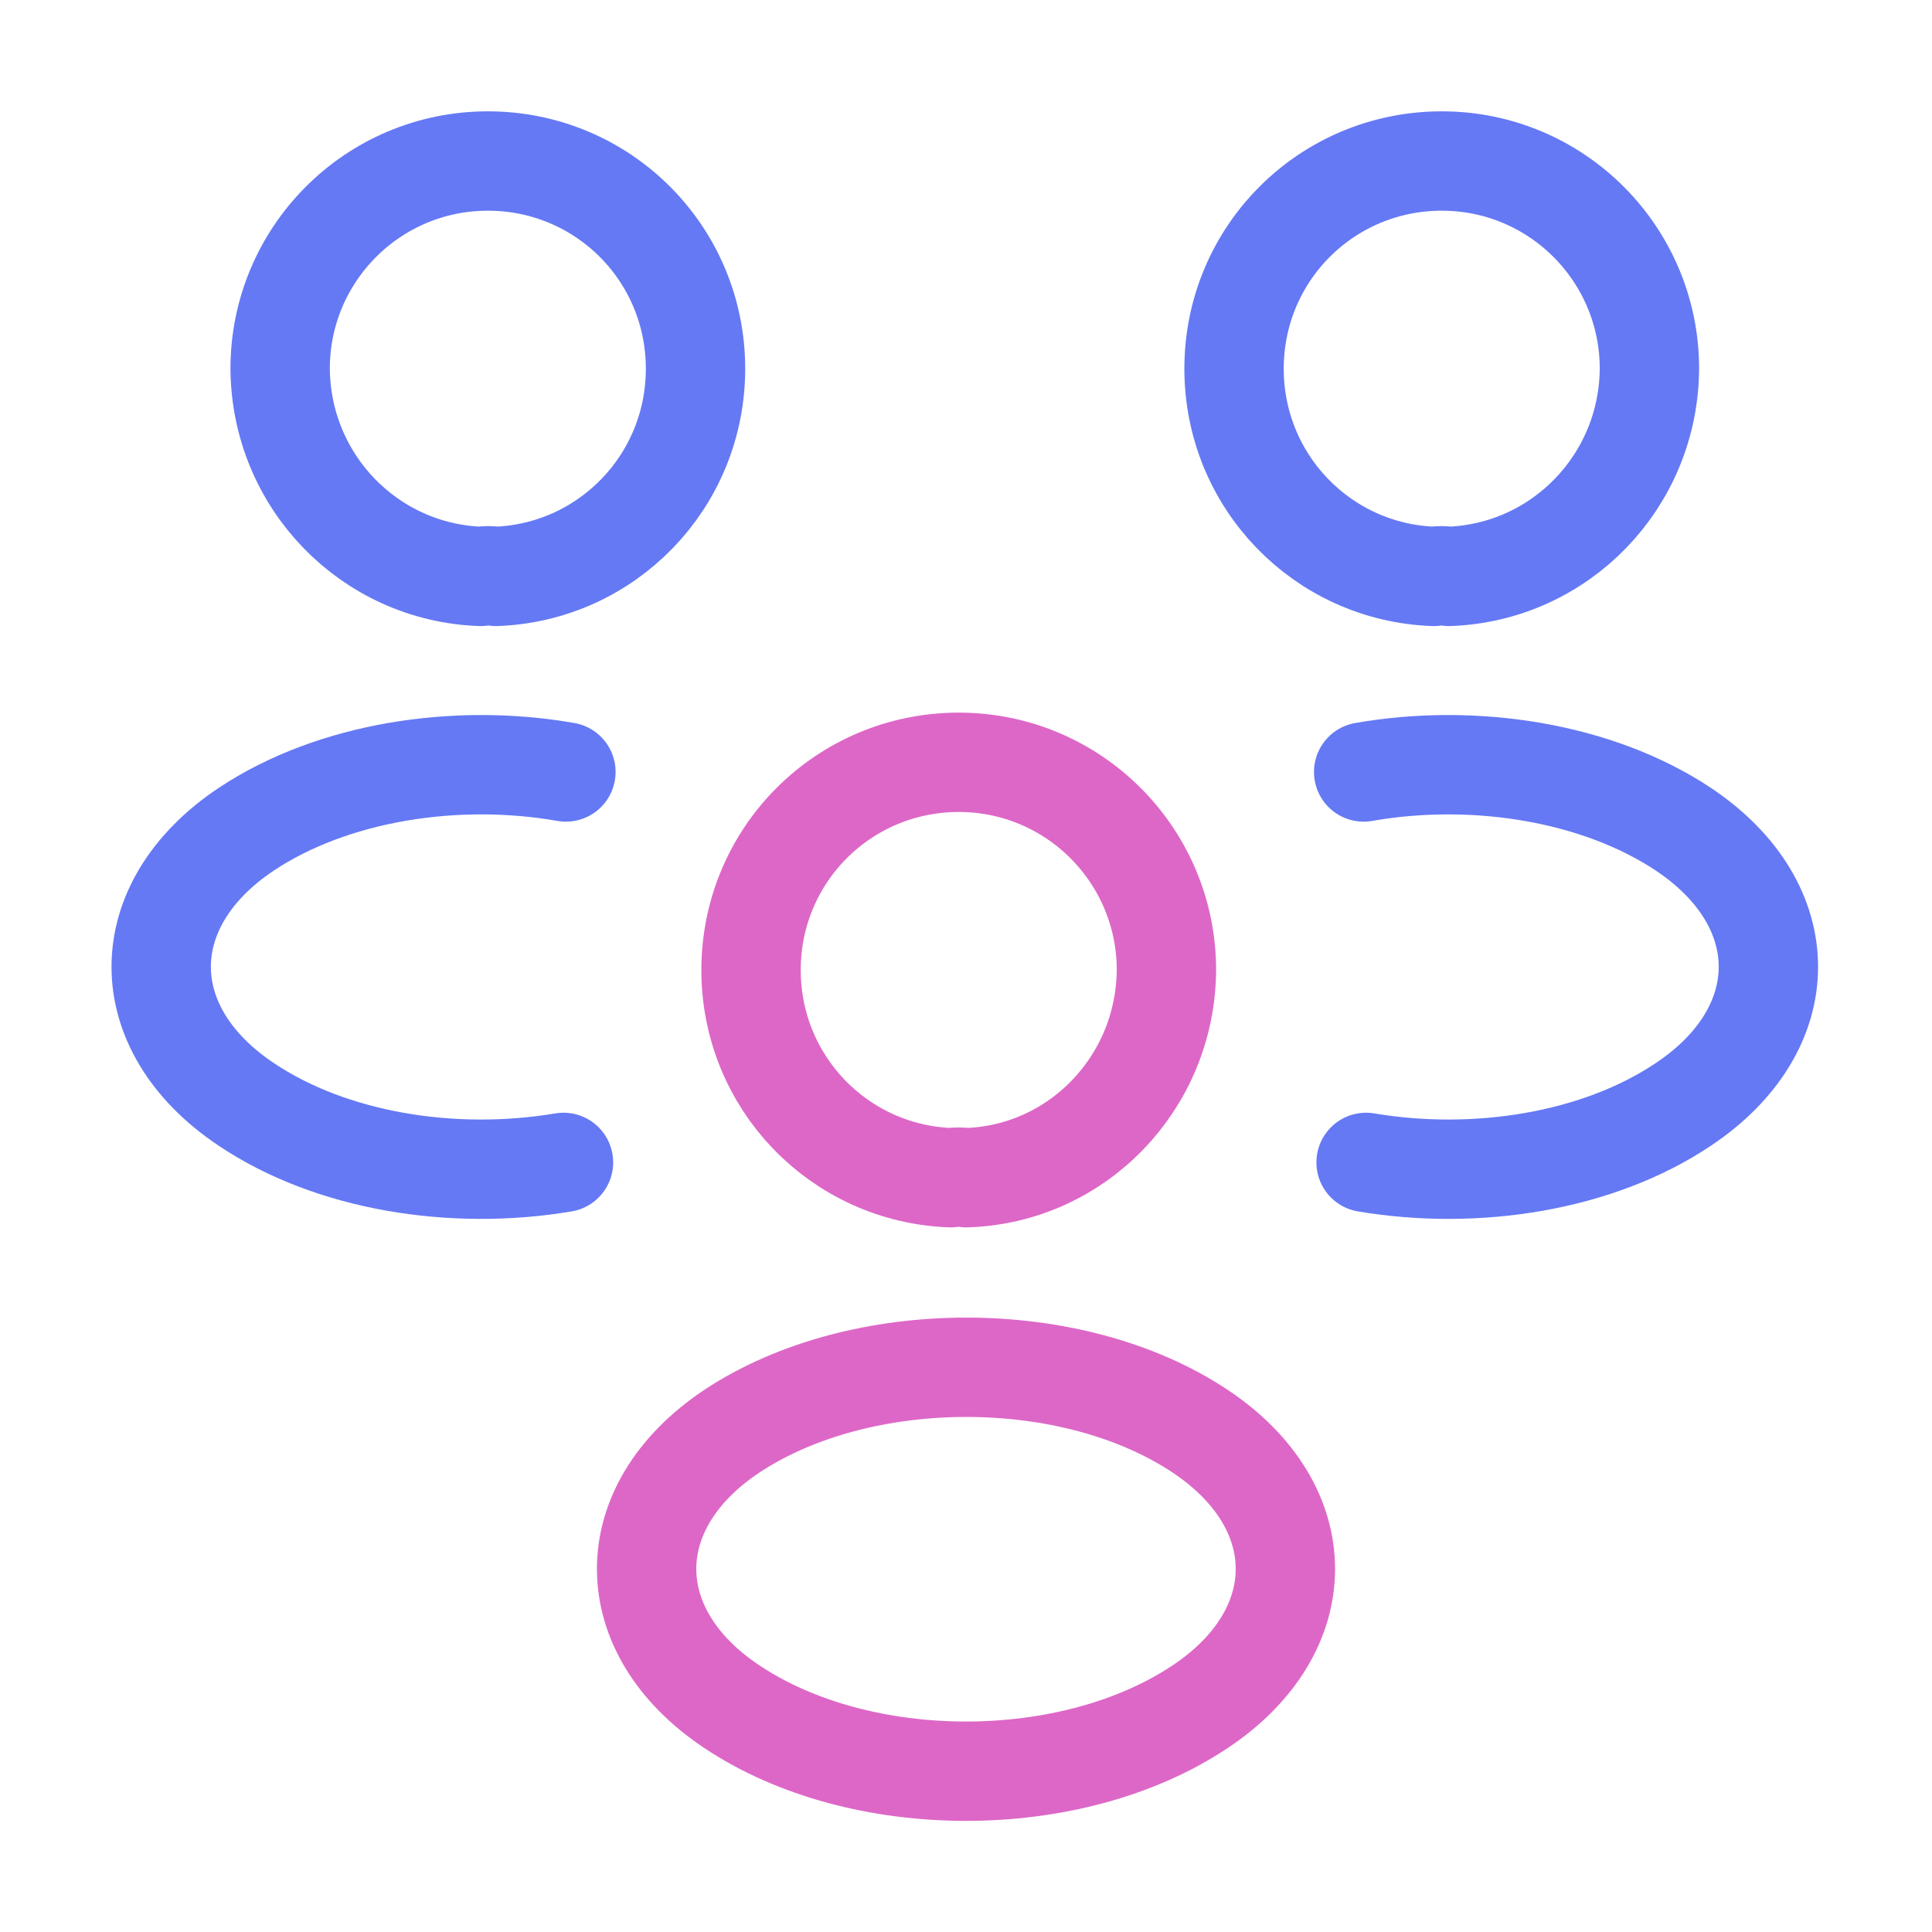
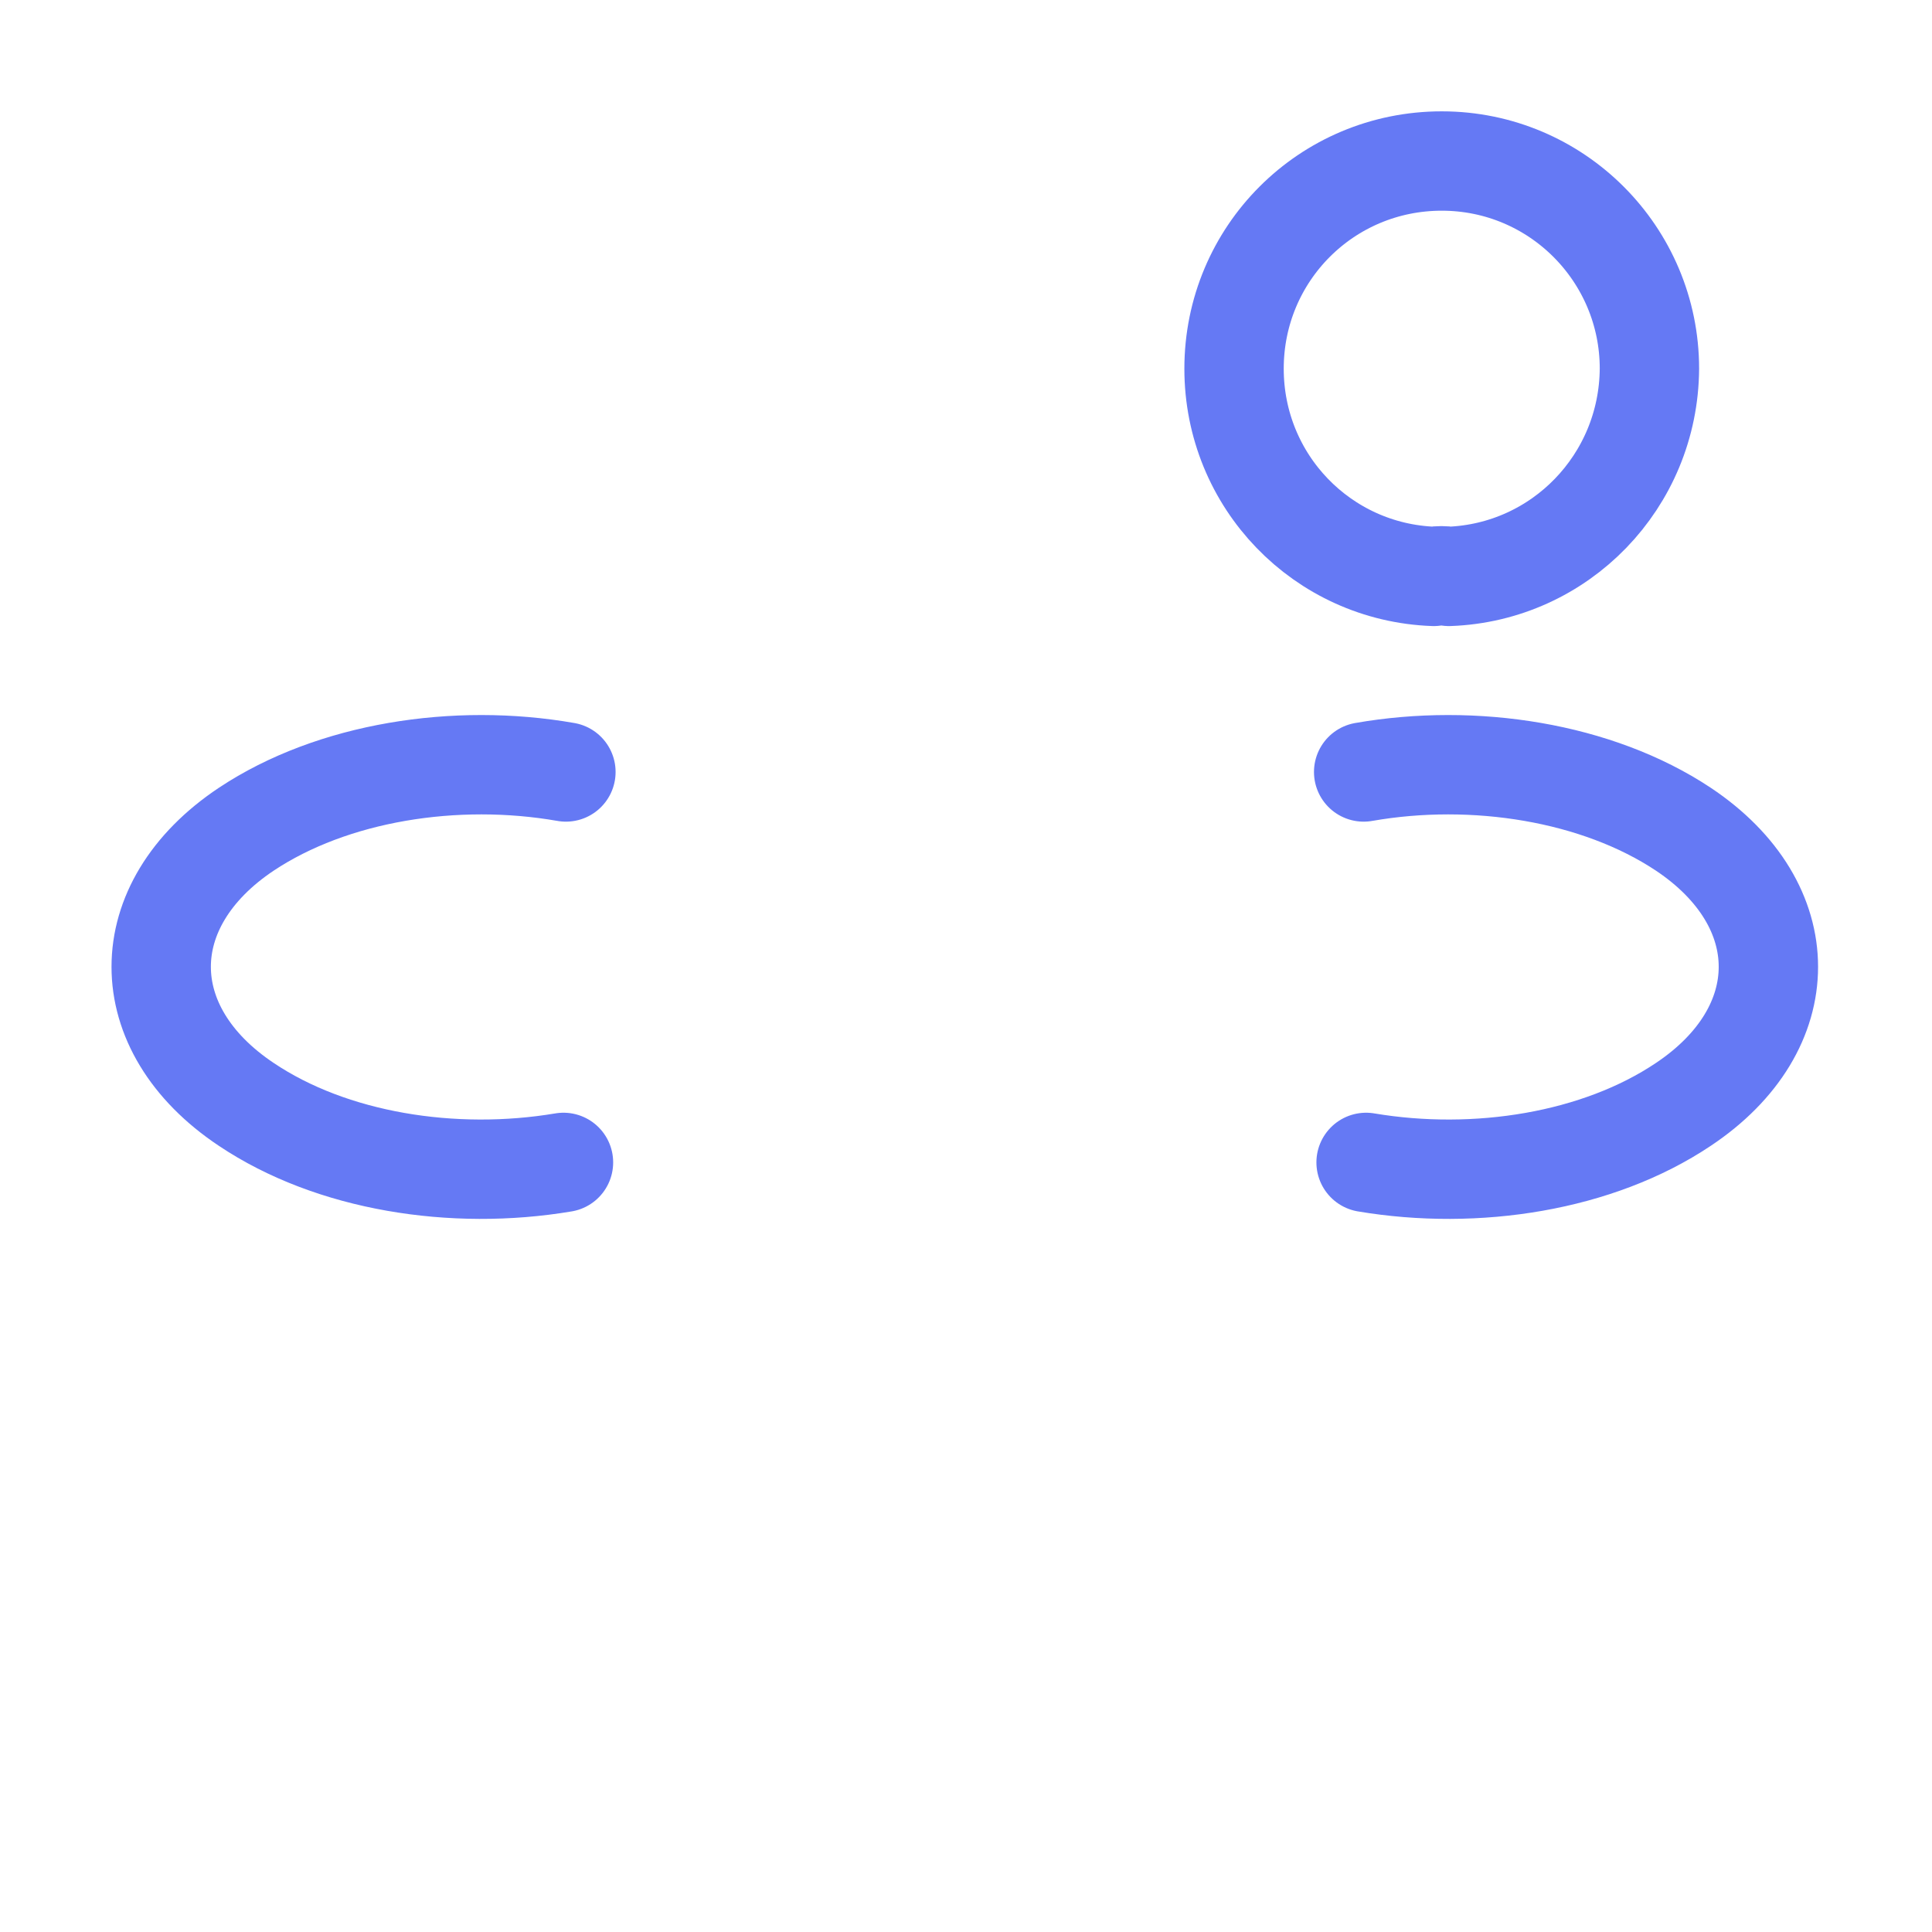
<svg xmlns="http://www.w3.org/2000/svg" width="35" height="35" viewBox="0 0 35 35" fill="none">
  <path d="M26.25 10.442C26.163 10.427 26.06 10.427 25.973 10.442C23.96 10.369 22.356 8.721 22.356 6.679C22.356 4.594 24.033 2.917 26.119 2.917C28.204 2.917 29.881 4.608 29.881 6.679C29.867 8.721 28.262 10.369 26.25 10.442Z" stroke="#6579F4" stroke-width="1.8" stroke-linecap="round" stroke-linejoin="round" />
  <path d="M24.748 21.058C26.746 21.394 28.948 21.044 30.494 20.008C32.55 18.637 32.55 16.392 30.494 15.021C28.933 13.985 26.702 13.635 24.704 13.985" stroke="#6579F4" stroke-width="1.8" stroke-linecap="round" stroke-linejoin="round" />
-   <path d="M8.706 10.442C8.794 10.427 8.896 10.427 8.983 10.442C10.996 10.369 12.6 8.721 12.6 6.679C12.6 4.594 10.923 2.917 8.838 2.917C6.752 2.917 5.075 4.608 5.075 6.679C5.09 8.721 6.694 10.369 8.706 10.442Z" stroke="#6579F4" stroke-width="1.8" stroke-linecap="round" stroke-linejoin="round" />
  <path d="M10.208 21.058C8.21 21.394 6.008 21.044 4.463 20.008C2.406 18.637 2.406 16.392 4.463 15.021C6.023 13.985 8.254 13.635 10.252 13.985" stroke="#6579F4" stroke-width="1.8" stroke-linecap="round" stroke-linejoin="round" />
-   <path d="M17.5 21.335C17.413 21.321 17.31 21.321 17.223 21.335C15.21 21.262 13.606 19.615 13.606 17.573C13.606 15.488 15.283 13.81 17.369 13.81C19.454 13.81 21.131 15.502 21.131 17.573C21.117 19.615 19.512 21.277 17.5 21.335Z" stroke="#DD67C7" stroke-width="1.8" stroke-linecap="round" stroke-linejoin="round" />
-   <path d="M13.256 25.929C11.2 27.3 11.2 29.546 13.256 30.917C15.59 32.477 19.41 32.477 21.744 30.917C23.8 29.546 23.8 27.3 21.744 25.929C19.425 24.383 15.59 24.383 13.256 25.929Z" stroke="#DD67C7" stroke-width="1.8" stroke-linecap="round" stroke-linejoin="round" />
</svg>